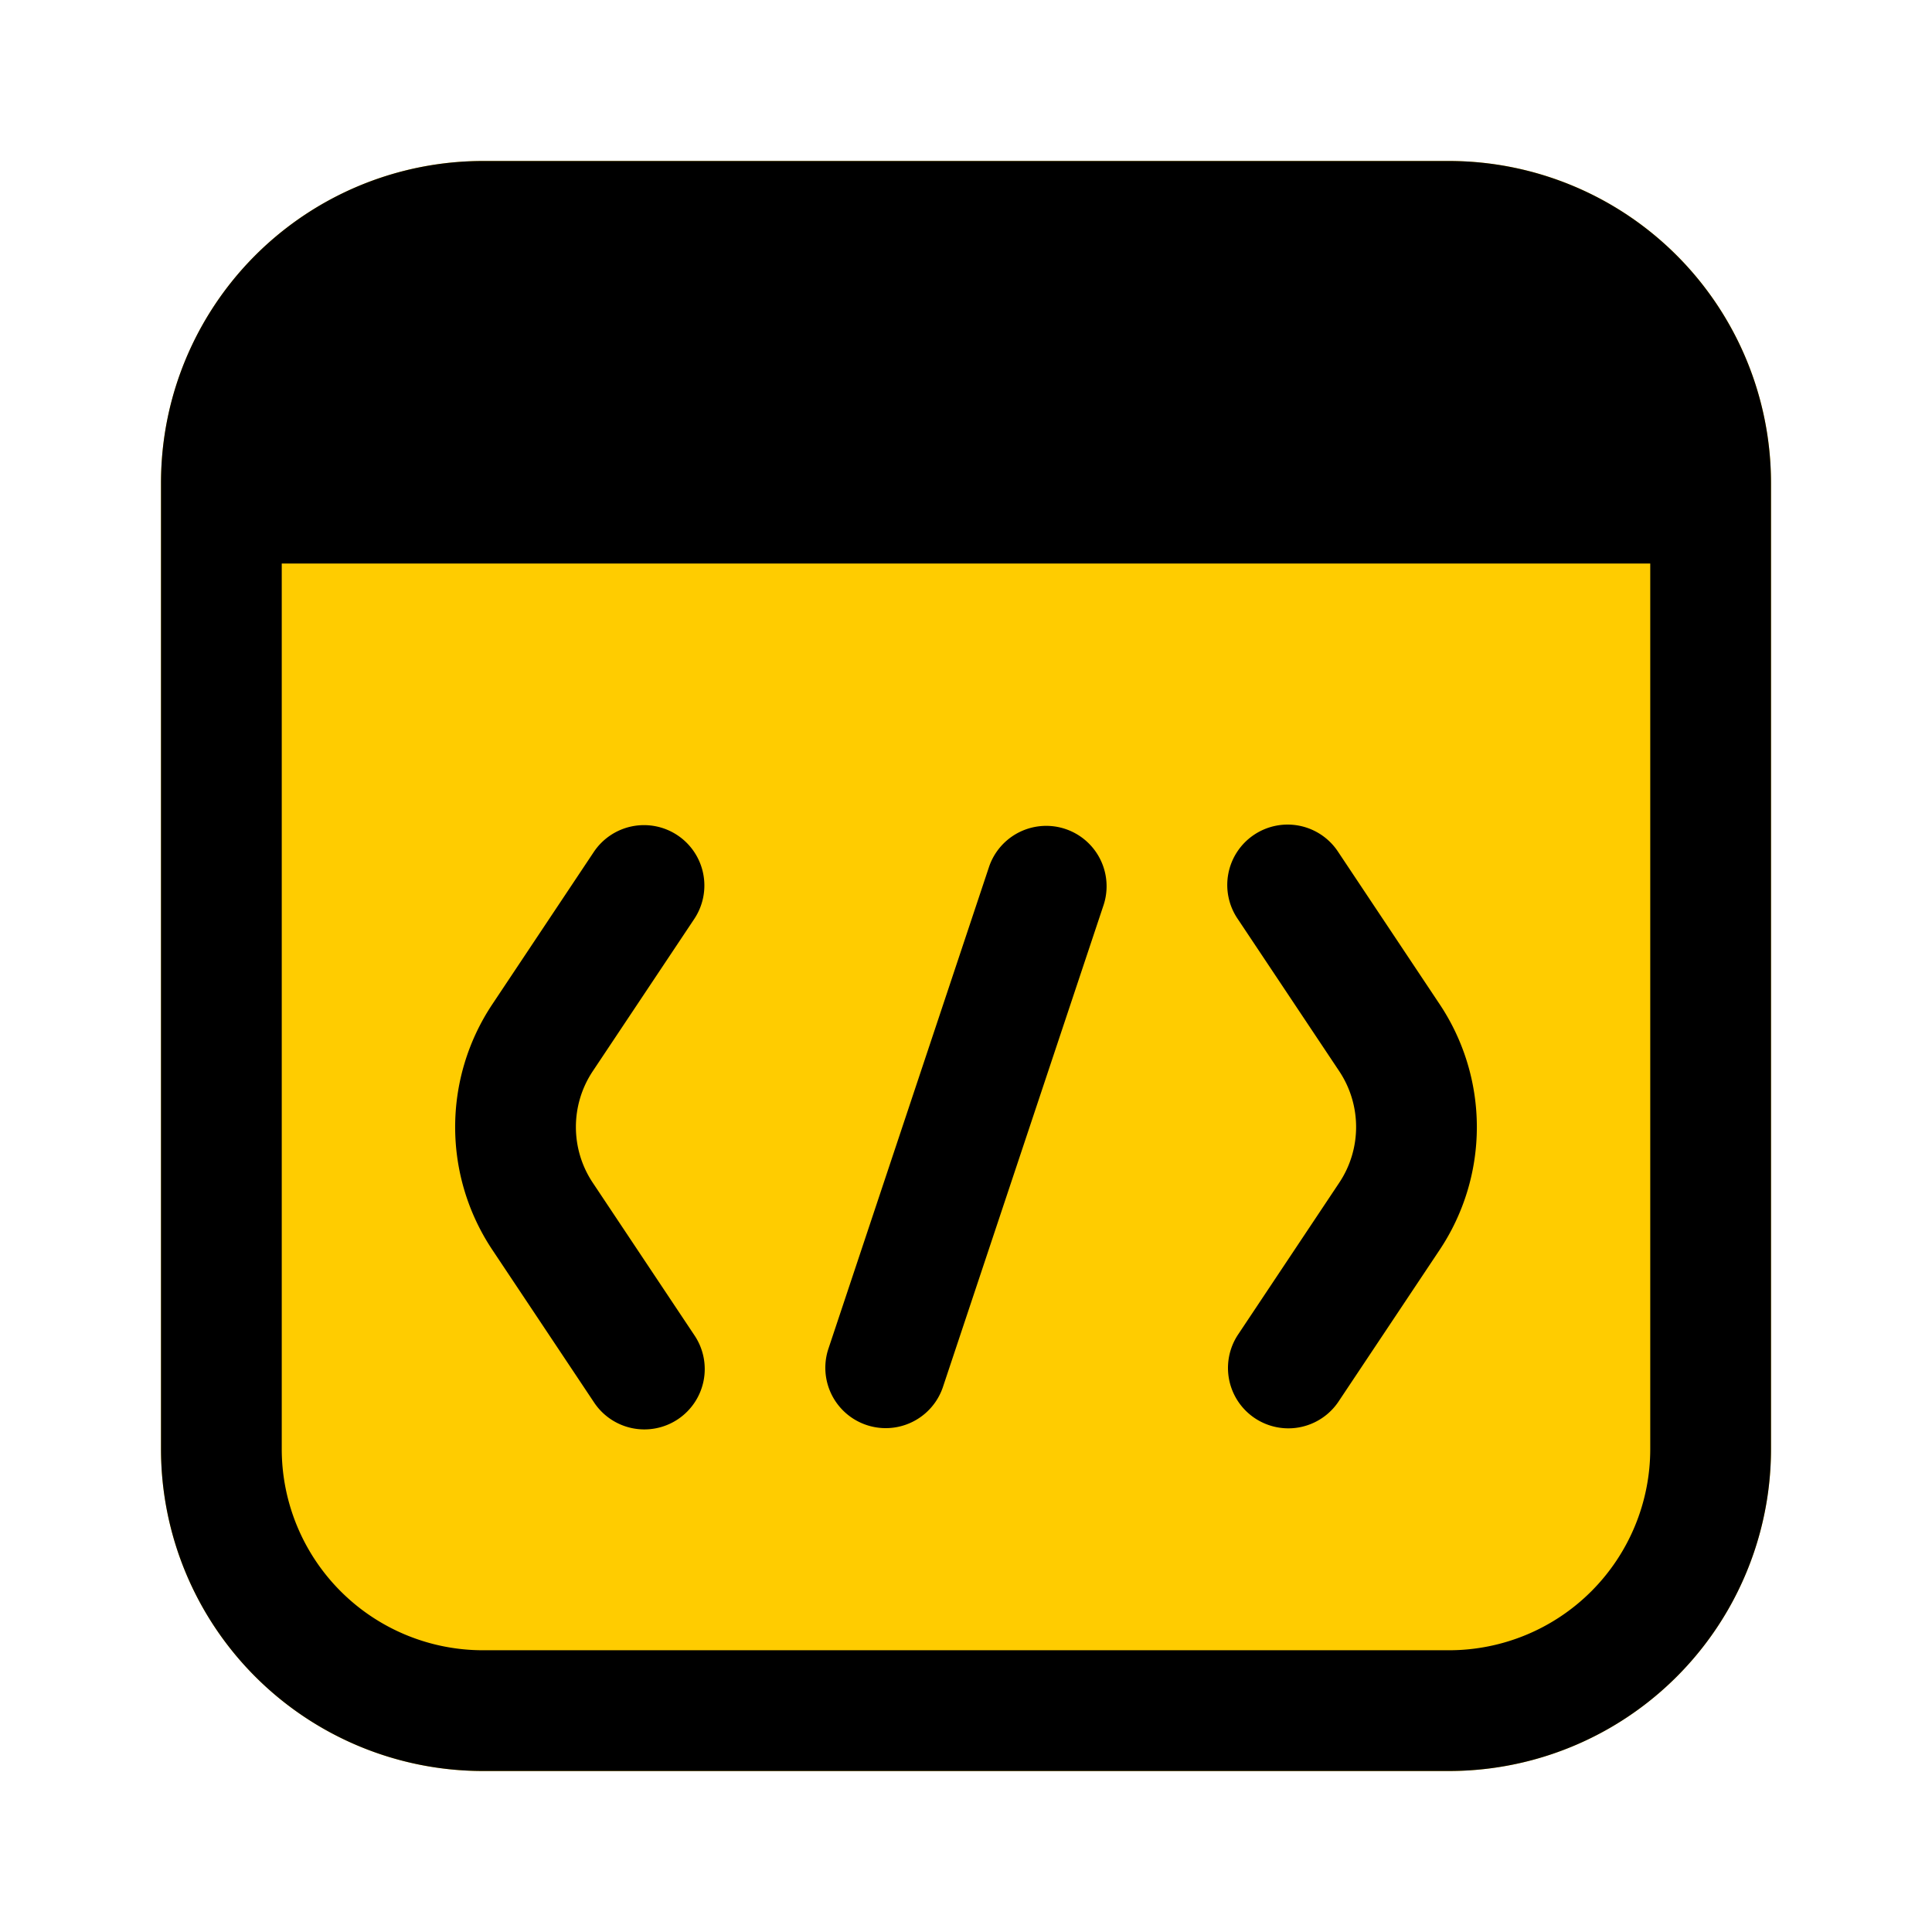
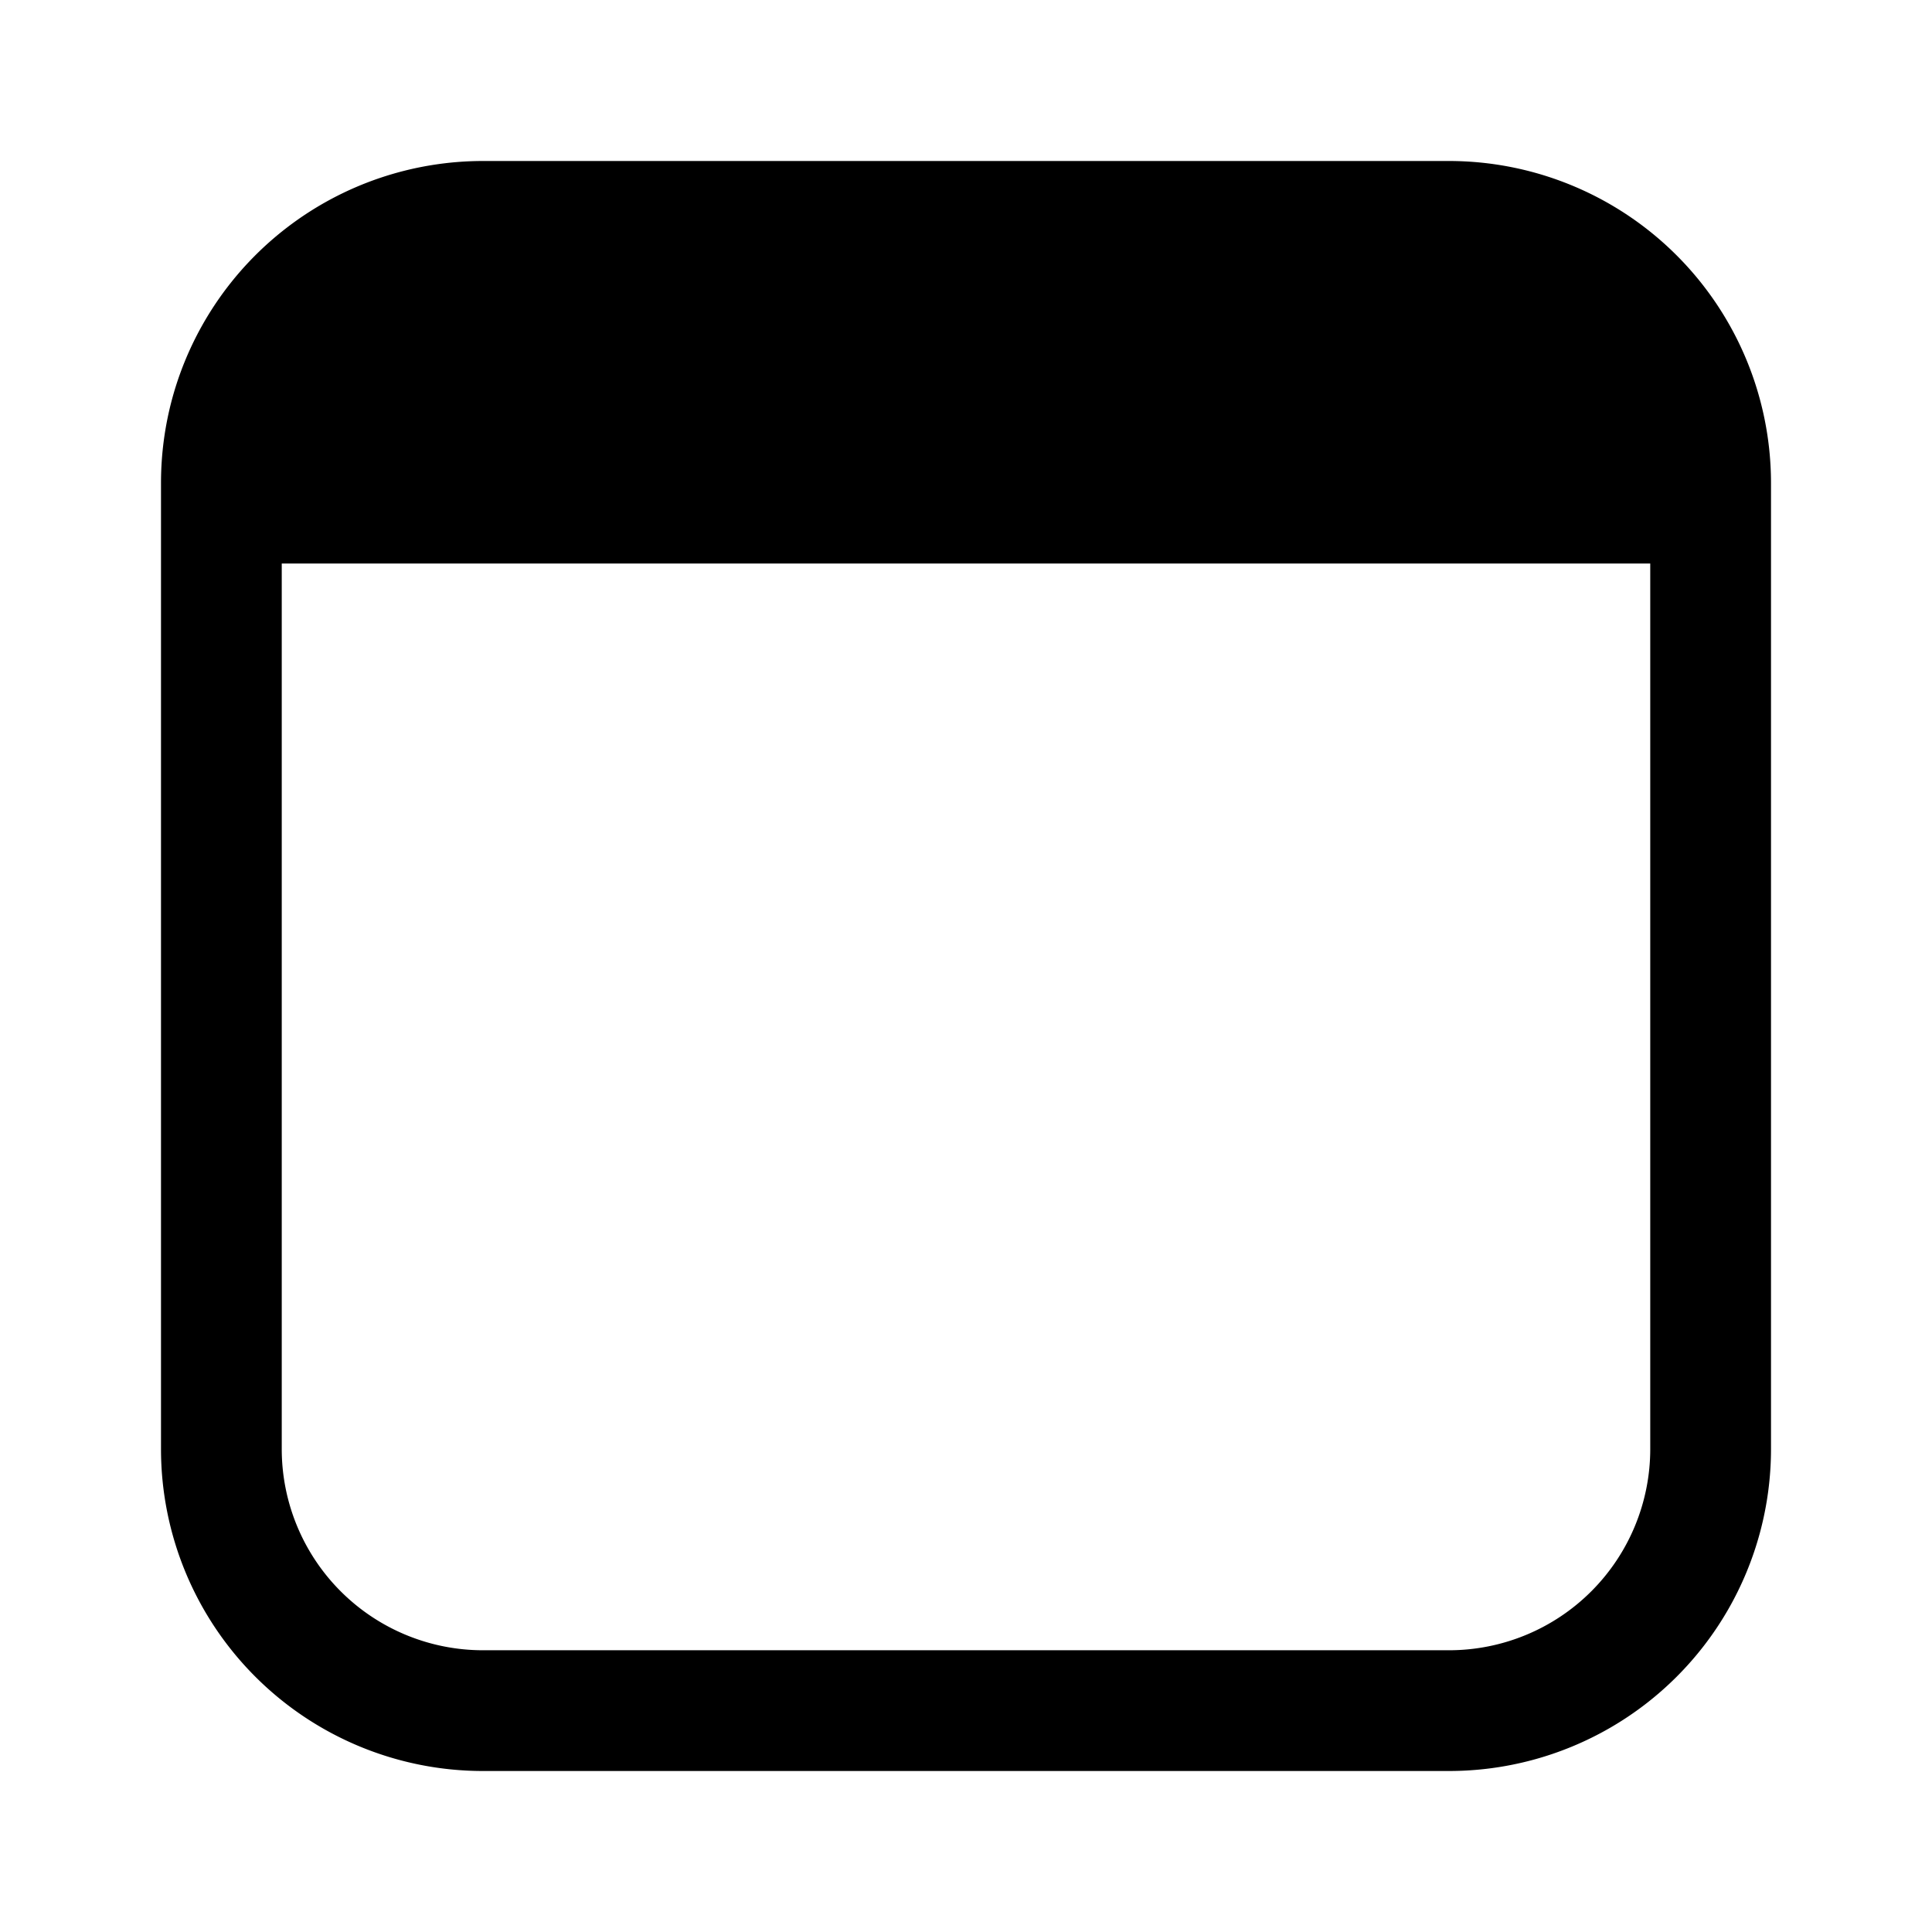
<svg xmlns="http://www.w3.org/2000/svg" t="1748520903723" class="icon" viewBox="0 0 1024 1024" version="1.1" p-id="29930" width="200" height="200">
-   <path d="M85.333 256a170.667 170.667 0 0 1 170.667-170.667h512a170.667 170.667 0 0 1 170.667 170.667v512a170.667 170.667 0 0 1-170.667 170.667H256a170.667 170.667 0 0 1-170.667-170.667V256z" fill="#FFCC00" p-id="29931" />
-   <path d="M709.291 451.584a32 32 0 1 0-53.248 35.499l53.76 80.64c11.947 17.92 11.947 41.301 0 59.179l-53.76 80.683a32 32 0 0 0 53.248 35.499l53.76-80.64a117.333 117.333 0 0 0 0-130.176l-53.76-80.683zM359.083 442.709a32 32 0 0 1 8.875 44.373l-53.76 80.64c-11.947 17.92-11.947 41.301 0 59.179l53.76 80.683a32 32 0 1 1-53.248 35.499l-53.76-80.64a117.333 117.333 0 0 1 0-130.176l53.76-80.683a32 32 0 0 1 44.373-8.875zM585.003 479.445a32 32 0 0 0-60.715-20.224l-85.333 256a32 32 0 0 0 60.715 20.224l85.333-256z" fill="#000000" p-id="29932" />
  <path d="M91.221 211.456C87.381 225.707 85.333 240.64 85.333 256v512a170.667 170.667 0 0 0 170.667 170.667h512a170.667 170.667 0 0 0 170.667-170.667V256a170.752 170.752 0 0 0-170.667-170.667H256a170.752 170.752 0 0 0-164.779 126.123zM149.333 298.667h725.333v469.333a106.667 106.667 0 0 1-106.667 106.667H256A106.667 106.667 0 0 1 149.333 768V298.667z" fill="#000000" p-id="29933" />
</svg>